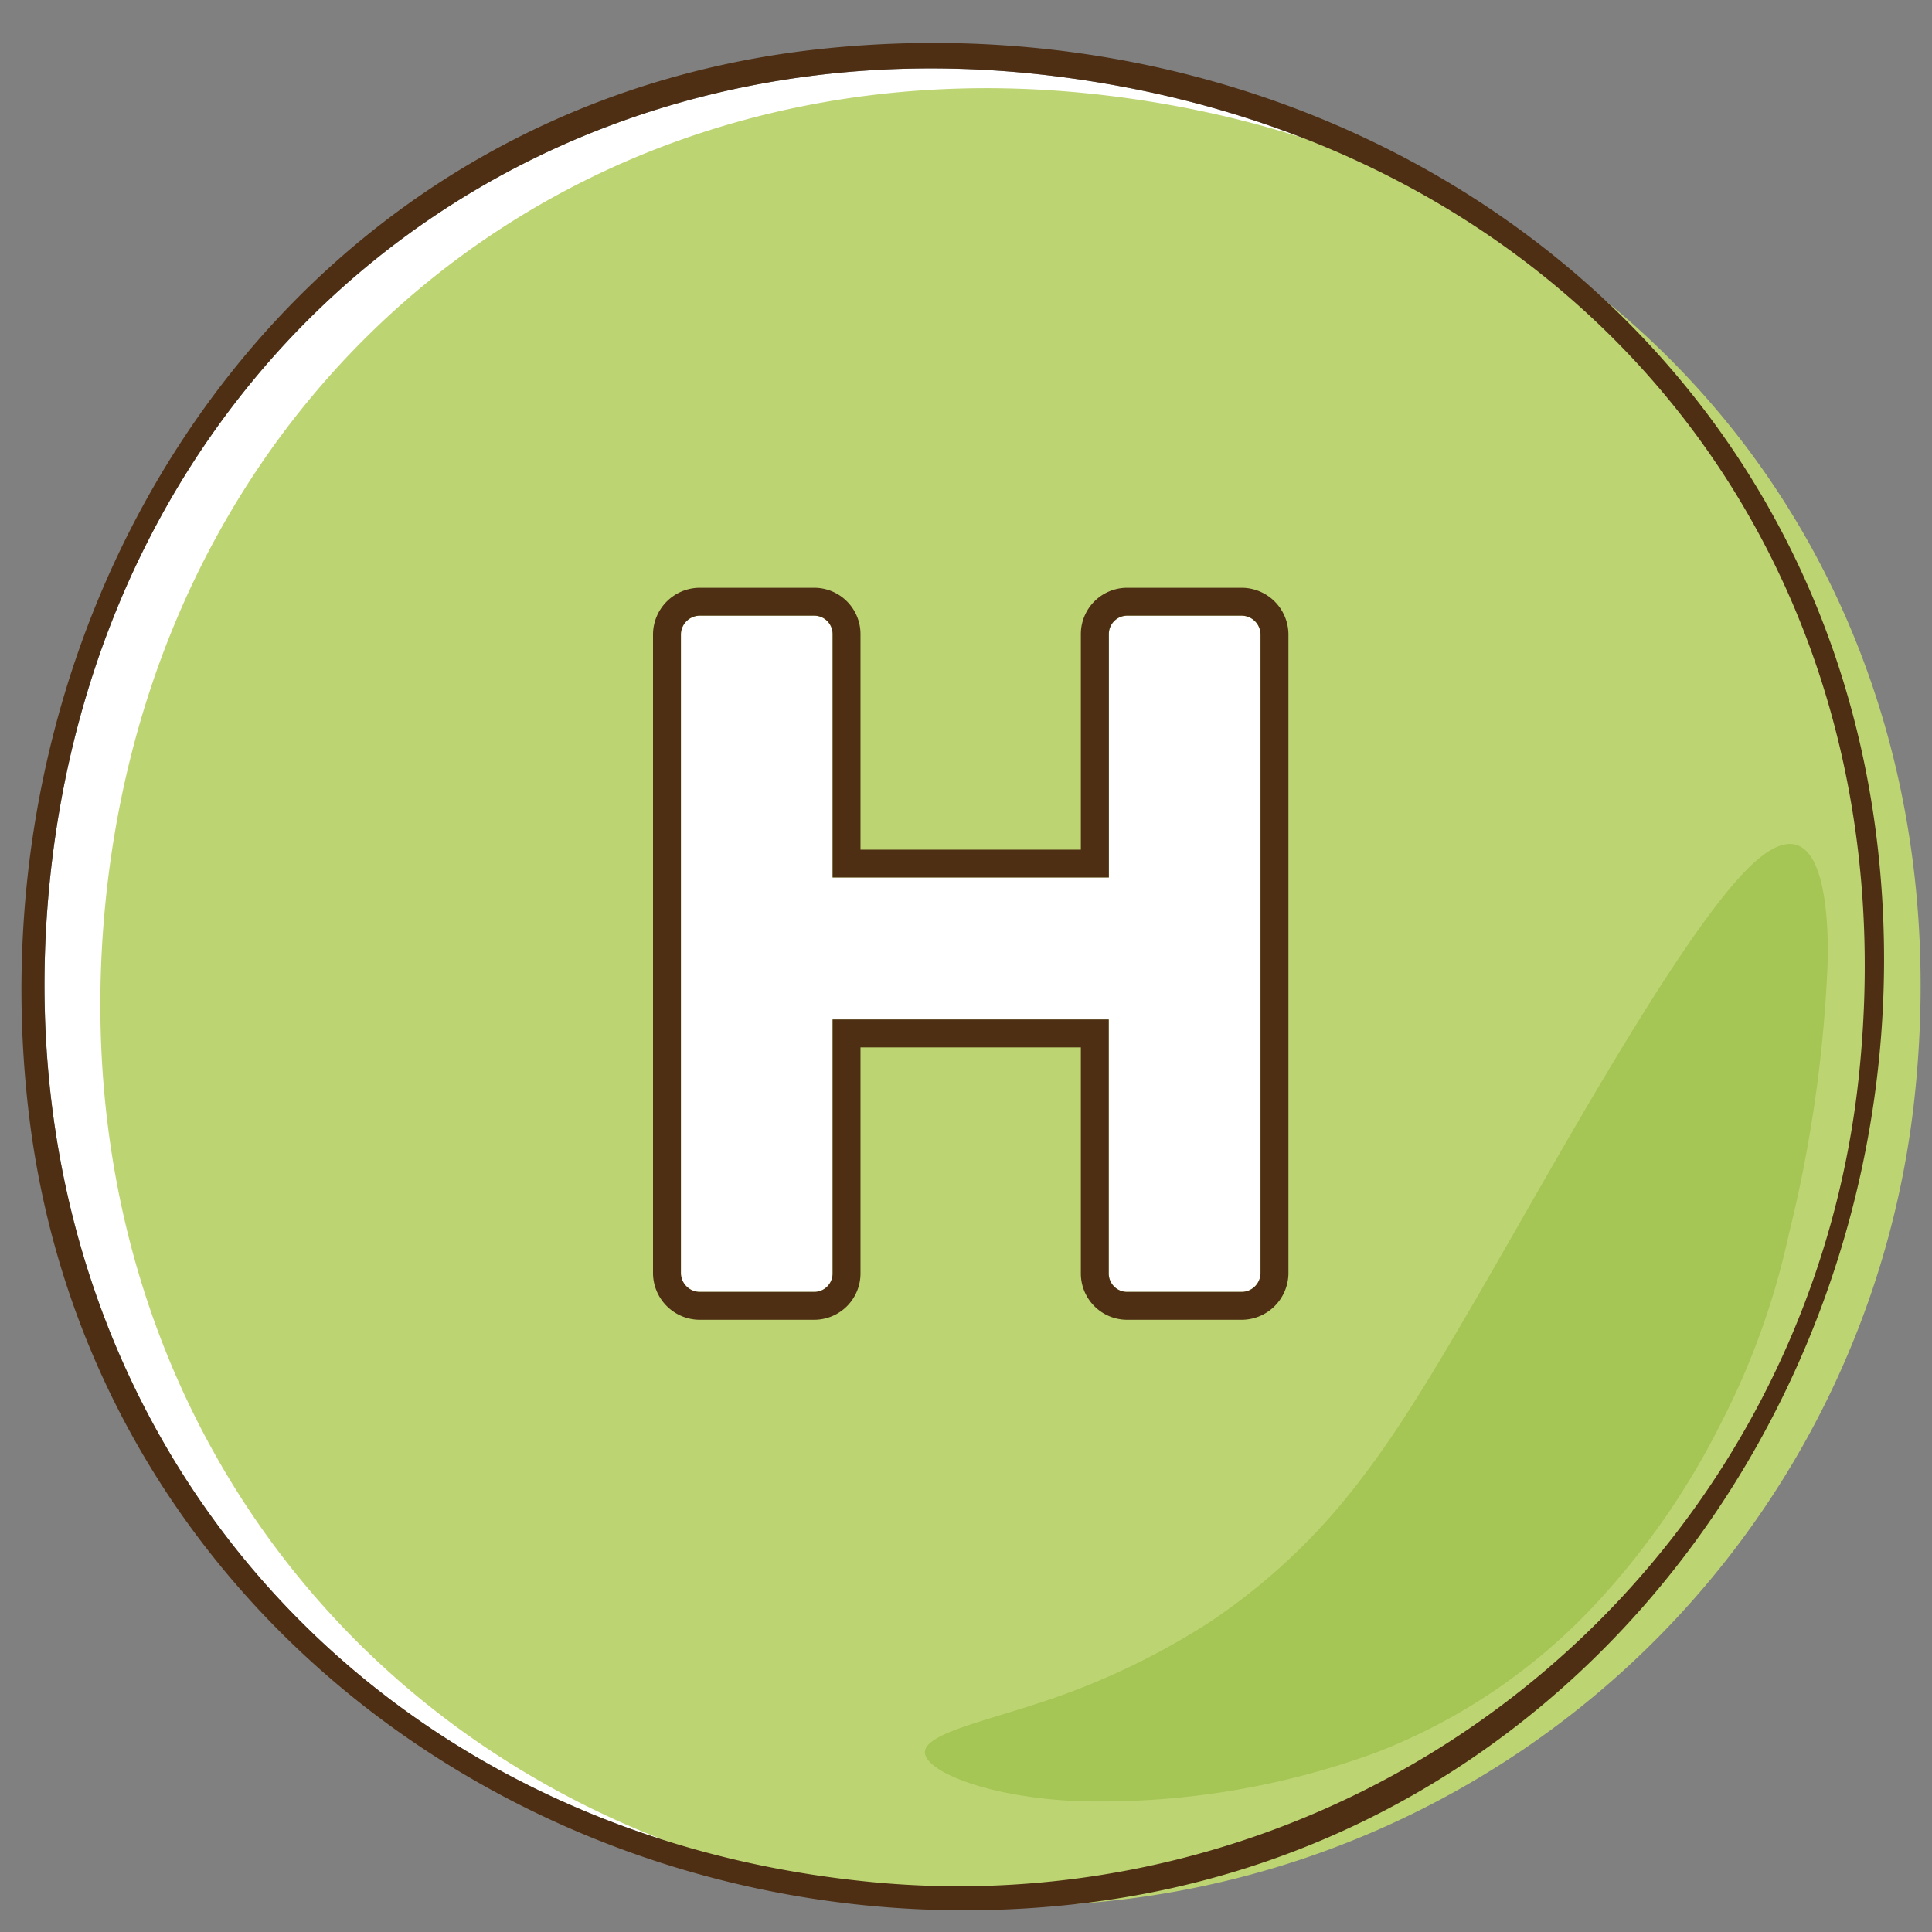
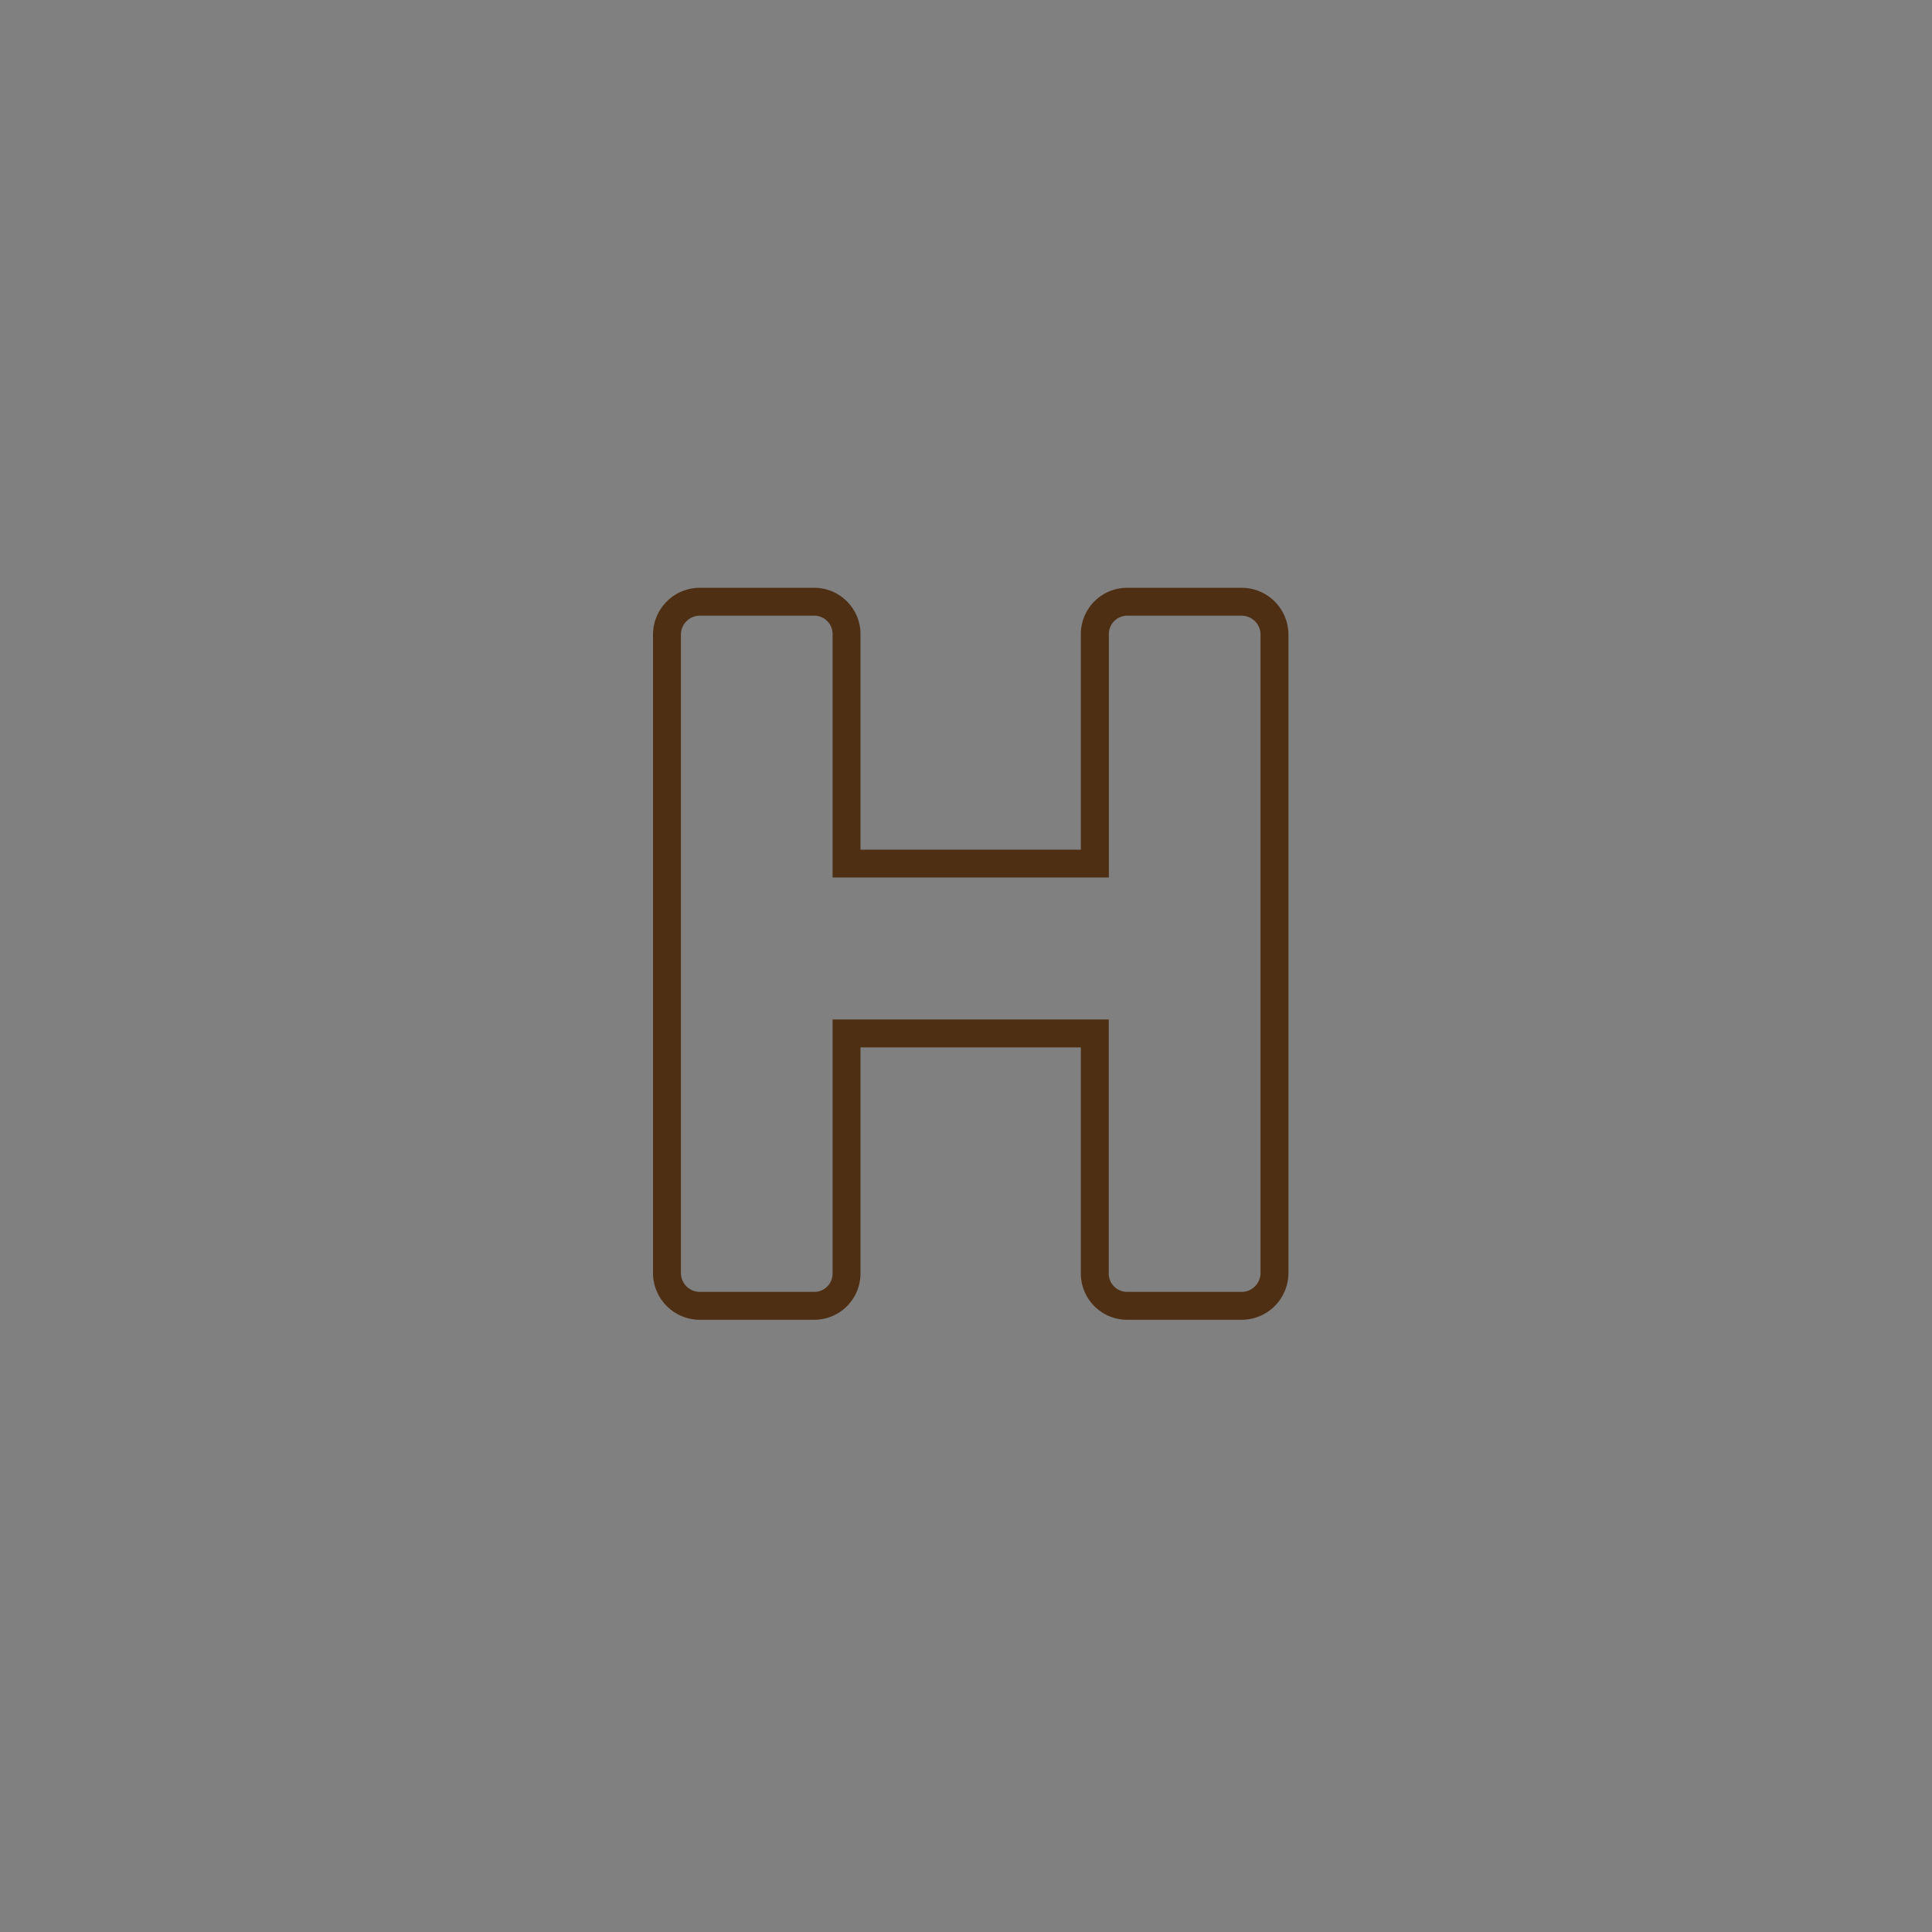
<svg xmlns="http://www.w3.org/2000/svg" width="90" height="90" viewBox="0 0 90 90">
  <rect x="0" y="0" width="90" height="90" fill="#808080" stroke="none" />
  <defs>
    <clipPath id="a">
      <rect width="90" height="90" transform="translate(427 2677.749)" fill="#fff" />
    </clipPath>
  </defs>
  <g transform="translate(-427 -2684.749)">
    <g transform="translate(0 7)" clip-path="url(#a)">
      <g transform="translate(-37 -248.521)">
-         <path d="M39.934,97.254A42.17,42.17,0,0,0,86.541,59.762C89.132,35.167,73.005,15.983,48.724,13.15,24.518,10.328,4.7,26.544,2.263,50.71s13.58,43.935,37.671,46.544" transform="translate(464.054 2916.626)" fill="#fff" fill-rule="evenodd" />
-         <path d="M44.827,98.982A42.17,42.17,0,0,0,91.433,61.49C94.025,36.9,77.9,17.712,53.616,14.881,29.411,12.055,9.591,28.272,7.155,52.438s13.58,43.935,37.672,46.544" transform="translate(461.764 2915.816)" fill="#bdd473" fill-rule="evenodd" />
-         <path d="M85.595,58.715A42.169,42.169,0,0,1,38.988,96.207C14.9,93.6-1.118,73.822,1.317,49.664S23.572,9.282,47.779,12.1c24.28,2.833,40.407,22.016,37.816,46.611M37.134,10.888C12.465,13.573-2.407,36.557.32,60.284c2.788,24.252,25.552,39.828,49.216,36.964,24.052-2.91,39.623-25.791,36.929-49.24C83.637,23.384,61.092,8.283,37.134,10.888" transform="translate(465 2917.673)" fill="#4e2f14" fill-rule="evenodd" />
-         <path d="M119.385,99.034a63.087,63.087,0,0,0,1.836-12.973c.023-4.043-.844-6.95-3.666-4.194s-7.6,11.172-10.934,16.994-5.227,9.051-7.314,11.724a28.907,28.907,0,0,1-6.9,6.456,33.881,33.881,0,0,1-8.016,3.786c-2.7.89-5.316,1.448-5.233,2.309s2.867,2.032,6.989,2.233a37.244,37.244,0,0,0,13.993-2.245,27.51,27.51,0,0,0,10.36-7.04,36.1,36.1,0,0,0,5.745-8.323,35.674,35.674,0,0,0,3.143-8.727" transform="translate(427.929 2884.801)" fill="#a5c655" fill-rule="evenodd" />
-         <path d="M3.87-.855A.885.885,0,0,0,4.725,0H10.08a.854.854,0,0,0,.855-.855V-12.69H23.8V-.855A.854.854,0,0,0,24.66,0h5.355a.885.885,0,0,0,.855-.855v-29.79a.885.885,0,0,0-.855-.855H24.66a.854.854,0,0,0-.855.855v11.34H10.935v-11.34a.854.854,0,0,0-.855-.855H4.725a.885.885,0,0,0-.855.855Z" transform="translate(491.85 2986.451)" fill="#fff" />
        <path d="M30.015,0a.885.885,0,0,0,.855-.855v-29.79a.885.885,0,0,0-.855-.855H24.66a.854.854,0,0,0-.855.855v11.34H10.935v-11.34a.854.854,0,0,0-.855-.855H4.725a.885.885,0,0,0-.855.855V-.855A.885.885,0,0,0,4.725,0H10.08a.854.854,0,0,0,.855-.855V-12.69H23.8V-.855A.854.854,0,0,0,24.66,0h5.355m0,1.3H24.66A2.157,2.157,0,0,1,22.5-.855V-11.39H12.235V-.855A2.157,2.157,0,0,1,10.08,1.3H4.725A2.184,2.184,0,0,1,2.57-.855v-29.79A2.184,2.184,0,0,1,4.725-32.8H10.08a2.157,2.157,0,0,1,2.155,2.155V-20.6H22.5v-10.04A2.157,2.157,0,0,1,24.66-32.8h5.355a2.184,2.184,0,0,1,2.155,2.155V-.855A2.184,2.184,0,0,1,30.015,1.3Z" transform="translate(491.85 2986.451)" fill="#4e2f14" />
      </g>
    </g>
  </g>
</svg>